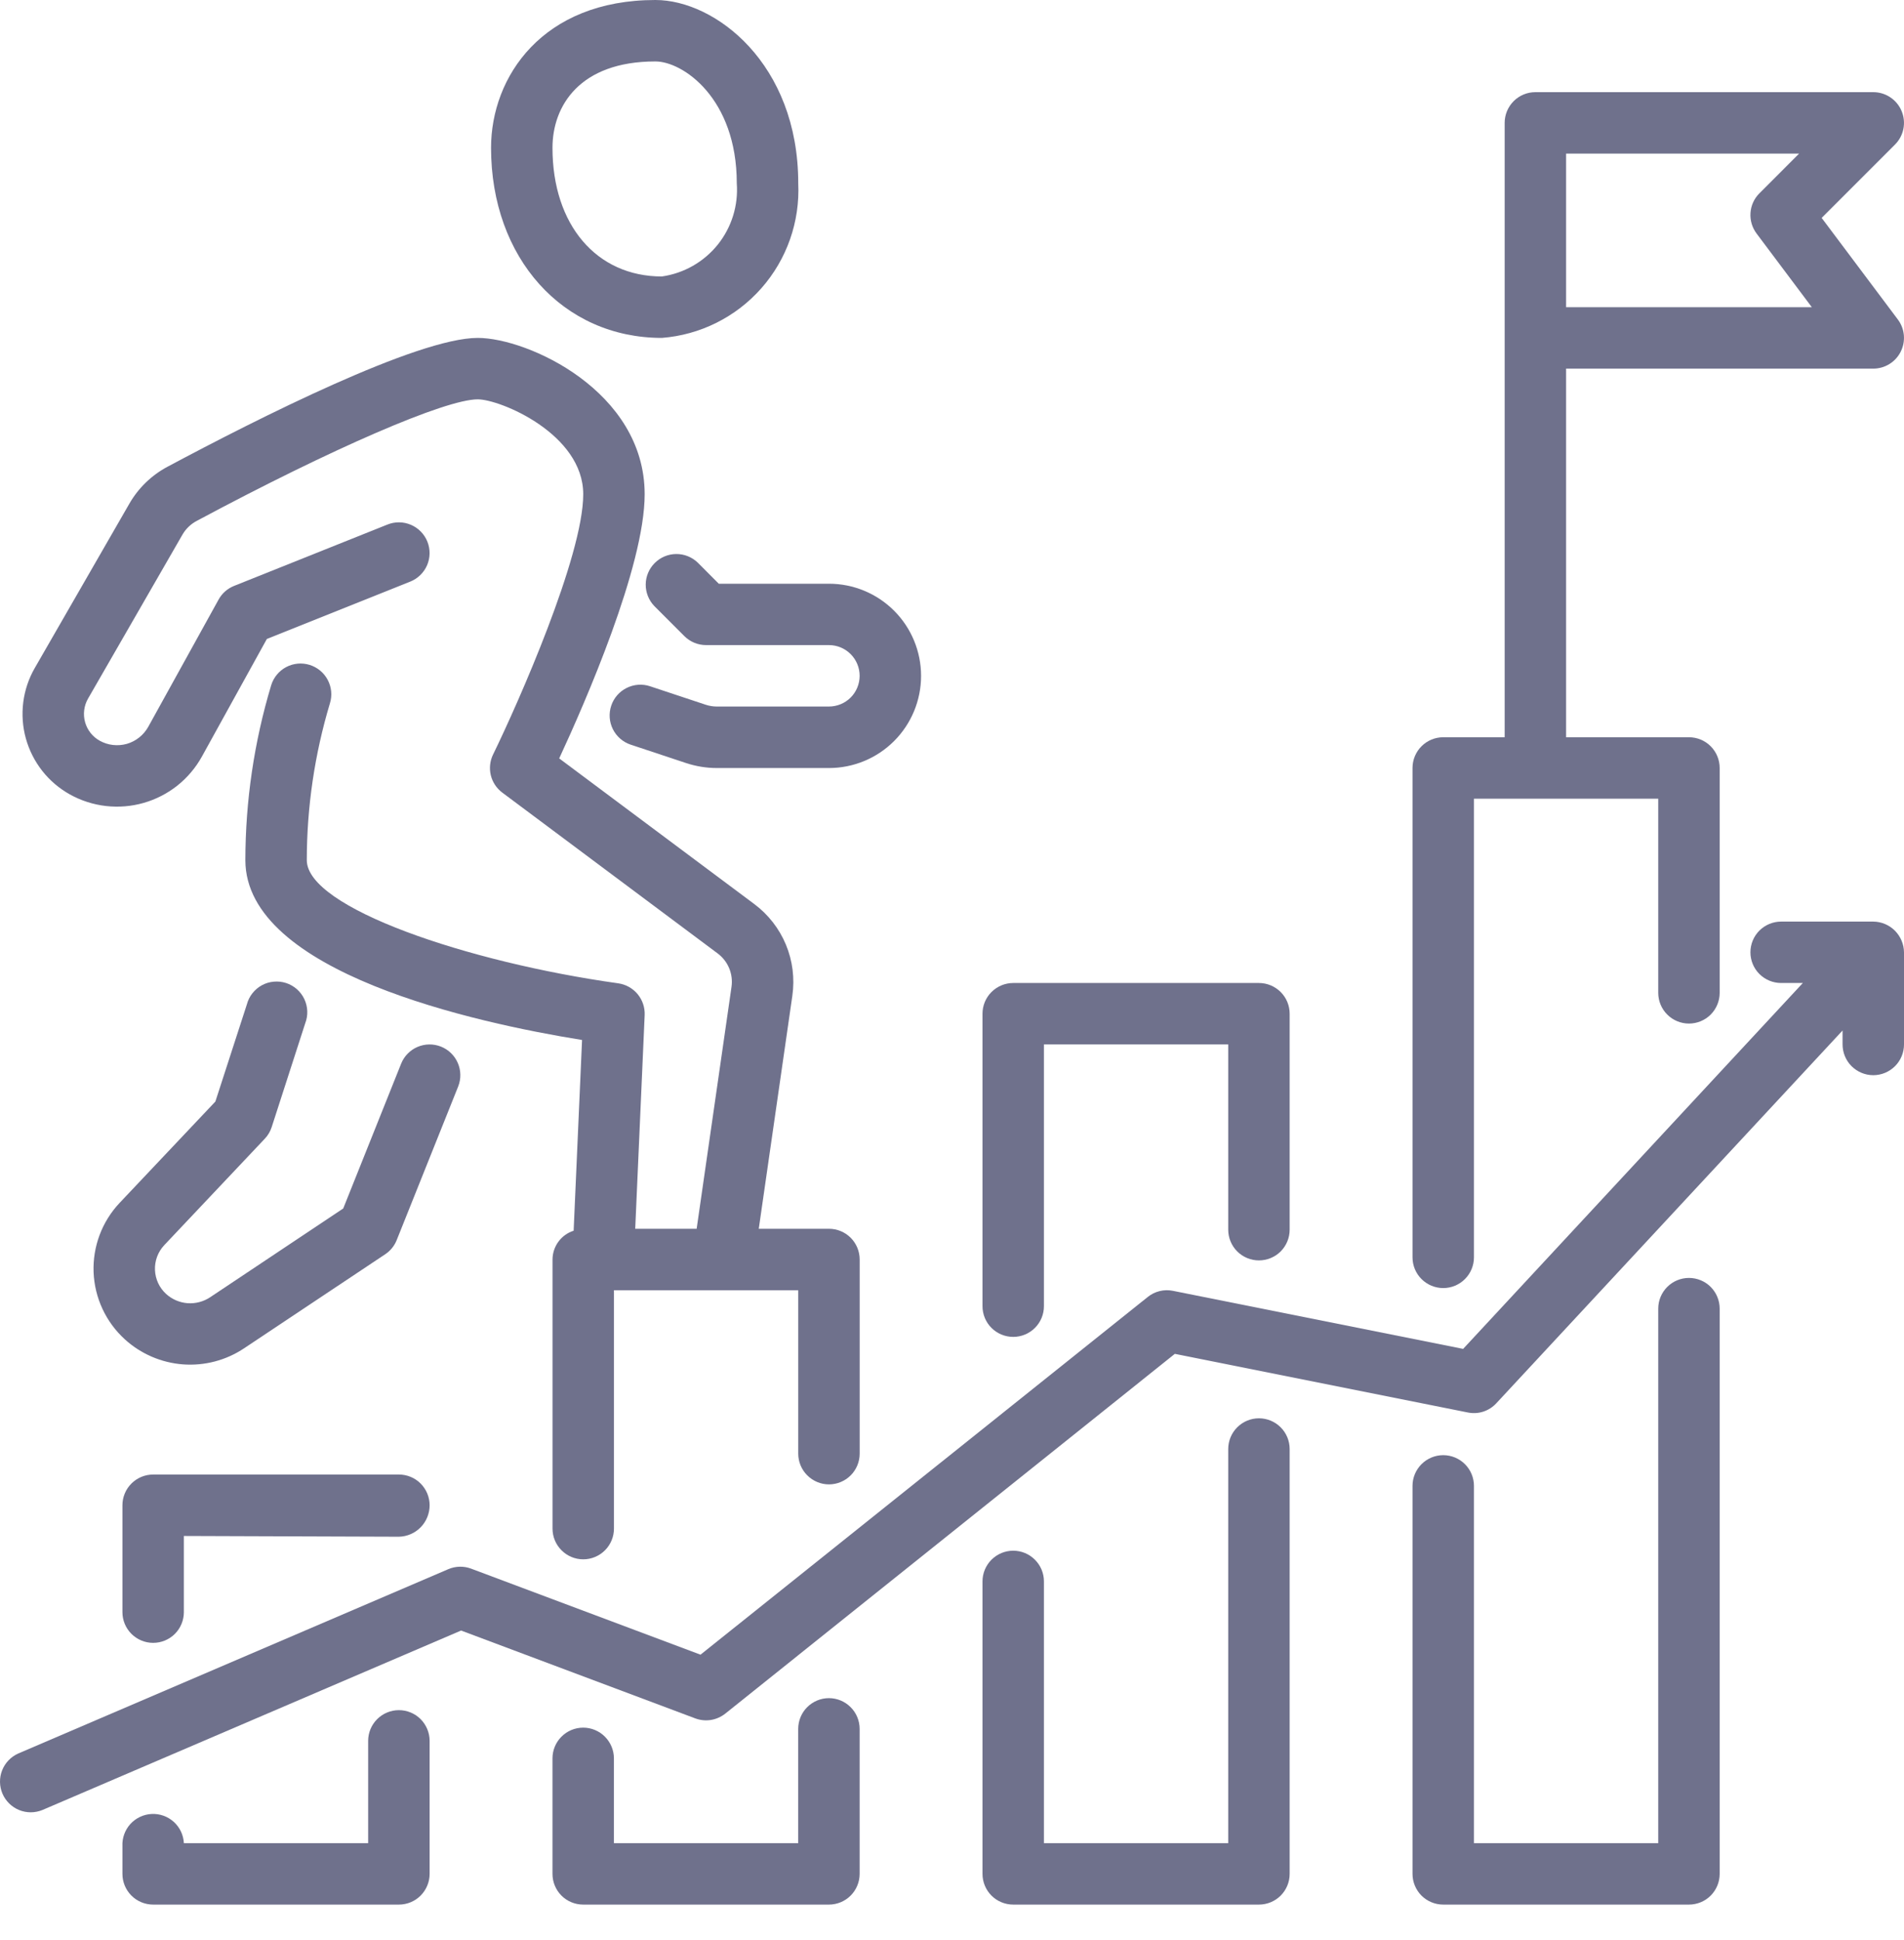
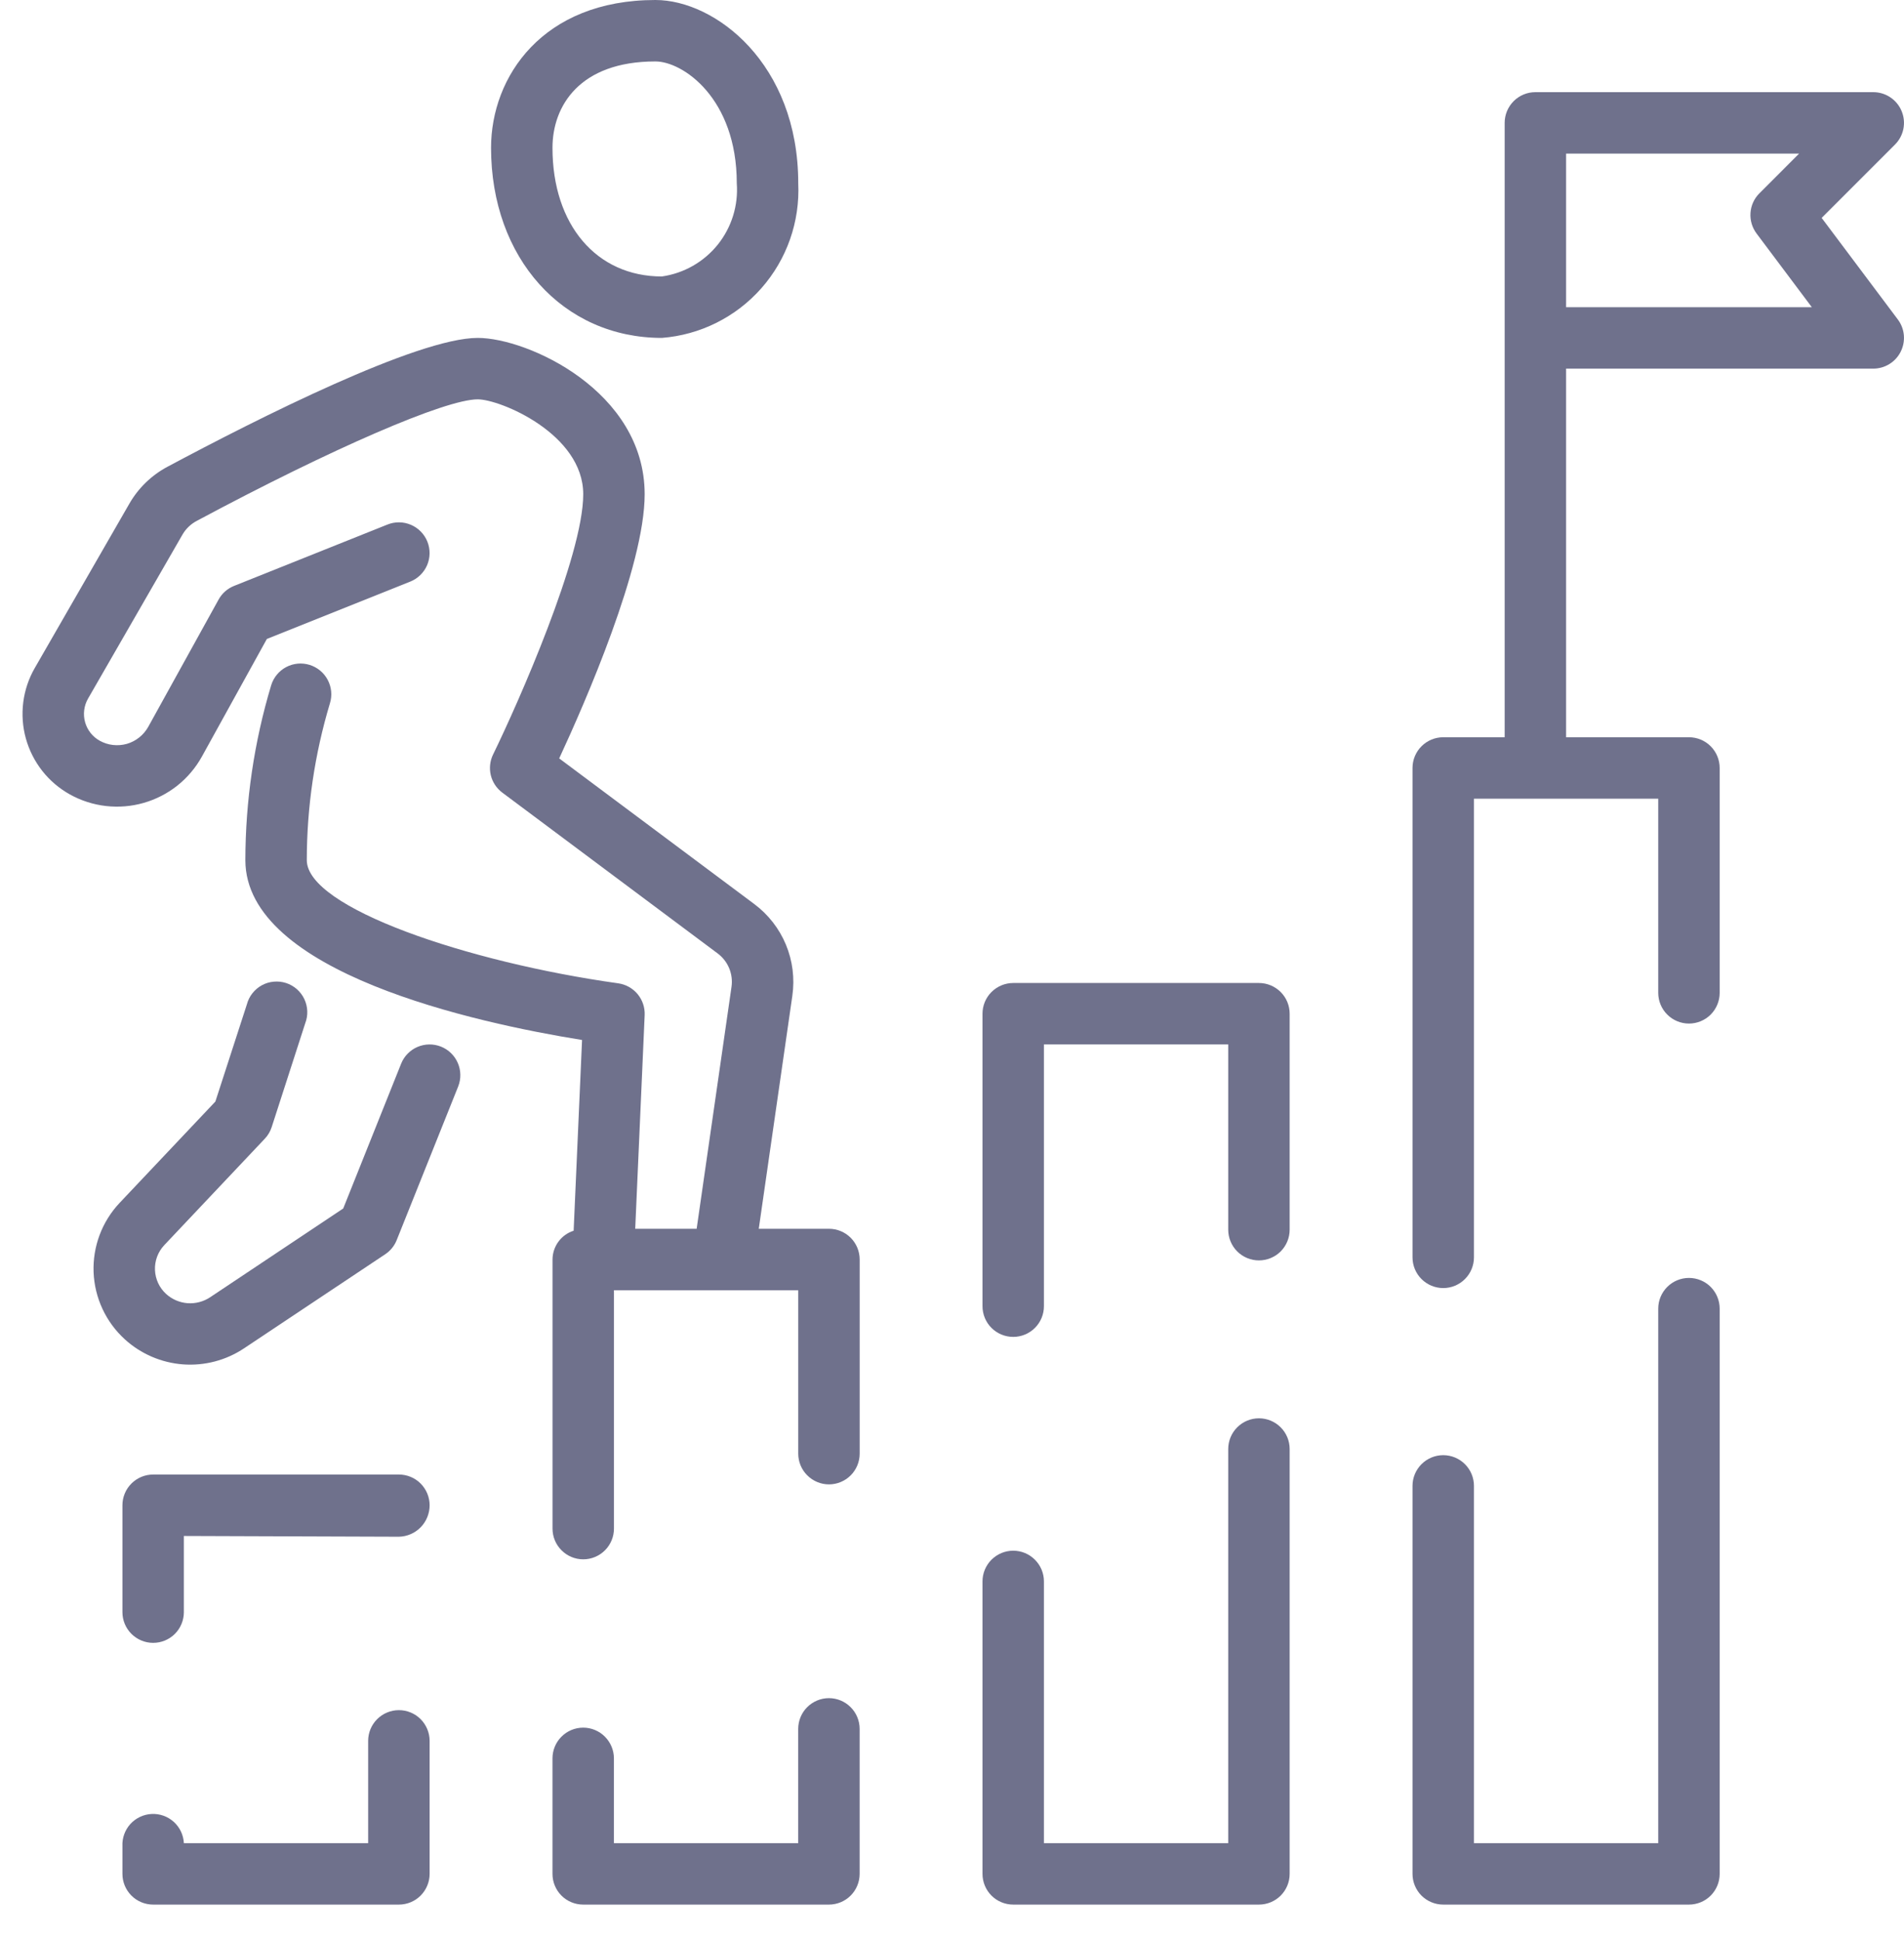
<svg xmlns="http://www.w3.org/2000/svg" width="53" height="54" viewBox="0 0 53 54" fill="none">
  <path d="M4.263 41.041C4.037 41.041 3.819 41.131 3.659 41.291C3.498 41.452 3.408 41.669 3.408 41.896V44.871C3.408 45.098 3.498 45.316 3.659 45.476C3.819 45.636 4.037 45.726 4.263 45.726C4.49 45.726 4.708 45.636 4.868 45.476C5.028 45.316 5.118 45.098 5.118 44.871V42.751L11.104 42.772C11.332 42.767 11.55 42.673 11.71 42.509C11.87 42.345 11.959 42.125 11.959 41.896C11.959 41.669 11.868 41.452 11.708 41.291C11.548 41.131 11.33 41.041 11.104 41.041H4.263ZM10.248 48.454V51.301H5.118C5.107 51.074 5.006 50.861 4.838 50.709C4.669 50.557 4.447 50.477 4.221 50.489C3.994 50.5 3.781 50.601 3.628 50.769C3.476 50.938 3.397 51.16 3.408 51.386V52.156C3.408 52.383 3.498 52.6 3.659 52.761C3.819 52.921 4.037 53.011 4.263 53.011H11.104C11.33 53.011 11.548 52.921 11.708 52.761C11.868 52.6 11.959 52.383 11.959 52.156V48.454C11.959 48.227 11.868 48.01 11.708 47.849C11.548 47.689 11.33 47.599 11.104 47.599C10.877 47.599 10.659 47.689 10.499 47.849C10.338 48.01 10.248 48.227 10.248 48.454ZM22.219 48.12V51.301H17.089V48.941C17.089 48.714 16.998 48.497 16.838 48.337C16.678 48.176 16.46 48.086 16.234 48.086C16.007 48.086 15.789 48.176 15.629 48.337C15.469 48.497 15.379 48.714 15.379 48.941V52.156C15.379 52.383 15.469 52.6 15.629 52.761C15.789 52.921 16.007 53.011 16.234 53.011H23.074C23.3 53.011 23.518 52.921 23.678 52.761C23.839 52.6 23.929 52.383 23.929 52.156V48.12C23.929 47.894 23.839 47.676 23.678 47.516C23.518 47.355 23.3 47.265 23.074 47.265C22.847 47.265 22.63 47.355 22.469 47.516C22.309 47.676 22.219 47.894 22.219 48.12ZM28.204 37.21C28.431 37.21 28.648 37.12 28.808 36.96C28.969 36.8 29.059 36.582 29.059 36.355V29.07H34.189V34.226C34.189 34.453 34.279 34.67 34.439 34.831C34.6 34.991 34.817 35.081 35.044 35.081C35.271 35.081 35.488 34.991 35.649 34.831C35.809 34.67 35.899 34.453 35.899 34.226V28.215C35.899 27.989 35.809 27.771 35.649 27.611C35.488 27.451 35.271 27.36 35.044 27.36H28.204C27.977 27.36 27.76 27.451 27.599 27.611C27.439 27.771 27.349 27.989 27.349 28.215V36.355C27.349 36.582 27.439 36.8 27.599 36.96C27.76 37.12 27.977 37.21 28.204 37.21ZM35.044 39.476C34.817 39.476 34.6 39.566 34.439 39.727C34.279 39.887 34.189 40.104 34.189 40.331V51.301H29.059V44.016C29.059 43.789 28.969 43.572 28.808 43.412C28.648 43.251 28.431 43.161 28.204 43.161C27.977 43.161 27.76 43.251 27.599 43.412C27.439 43.572 27.349 43.789 27.349 44.016V52.156C27.349 52.383 27.439 52.6 27.599 52.761C27.76 52.921 27.977 53.011 28.204 53.011H35.044C35.271 53.011 35.488 52.921 35.649 52.761C35.809 52.6 35.899 52.383 35.899 52.156V40.331C35.899 40.104 35.809 39.887 35.649 39.727C35.488 39.566 35.271 39.476 35.044 39.476ZM47.014 35.569C46.788 35.569 46.57 35.659 46.41 35.819C46.249 35.98 46.159 36.197 46.159 36.424V51.301H41.029V41.357C41.029 41.13 40.939 40.913 40.779 40.753C40.618 40.592 40.401 40.502 40.174 40.502C39.947 40.502 39.73 40.592 39.569 40.753C39.409 40.913 39.319 41.13 39.319 41.357V52.156C39.319 52.383 39.409 52.6 39.569 52.761C39.73 52.921 39.947 53.011 40.174 53.011H47.014C47.241 53.011 47.459 52.921 47.619 52.761C47.779 52.6 47.869 52.383 47.869 52.156V36.424C47.869 36.197 47.779 35.98 47.619 35.819C47.459 35.659 47.241 35.569 47.014 35.569ZM40.174 35.851C40.401 35.851 40.618 35.761 40.779 35.6C40.939 35.44 41.029 35.223 41.029 34.996V22.23H46.159V27.634C46.159 27.861 46.249 28.078 46.41 28.239C46.57 28.399 46.788 28.489 47.014 28.489C47.241 28.489 47.459 28.399 47.619 28.239C47.779 28.078 47.869 27.861 47.869 27.634V21.375C47.869 21.149 47.779 20.931 47.619 20.771C47.459 20.61 47.241 20.52 47.014 20.52H43.594V10.26H52.144C52.303 10.26 52.459 10.216 52.594 10.132C52.729 10.049 52.838 9.93 52.909 9.787C52.98 9.645 53.01 9.486 52.996 9.328C52.982 9.17 52.924 9.019 52.828 8.892L50.708 6.065L52.749 4.024C52.868 3.905 52.95 3.753 52.983 3.587C53.016 3.421 52.999 3.249 52.934 3.093C52.87 2.937 52.76 2.803 52.619 2.709C52.479 2.615 52.313 2.565 52.144 2.565H42.739C42.512 2.565 42.295 2.655 42.135 2.815C41.974 2.976 41.884 3.193 41.884 3.42V20.52H40.174C39.947 20.52 39.73 20.61 39.569 20.771C39.409 20.931 39.319 21.149 39.319 21.375V34.996C39.319 35.223 39.409 35.44 39.569 35.6C39.73 35.761 39.947 35.851 40.174 35.851ZM43.594 4.275H50.08L48.975 5.381C48.829 5.526 48.741 5.719 48.727 5.924C48.712 6.13 48.772 6.333 48.895 6.498L50.434 8.55H43.594V4.275Z" fill="#6F718C" />
-   <path d="M52.145 25.651H49.58C49.353 25.651 49.136 25.741 48.975 25.901C48.815 26.061 48.725 26.279 48.725 26.506C48.725 26.732 48.815 26.95 48.975 27.11C49.136 27.27 49.353 27.36 49.58 27.36H50.184L40.728 37.544L32.651 35.928C32.528 35.903 32.402 35.905 32.281 35.935C32.159 35.965 32.046 36.02 31.949 36.099L19.5 46.055L13.115 43.661C12.908 43.583 12.68 43.589 12.477 43.676L0.507 48.806C0.302 48.898 0.141 49.066 0.059 49.275C-0.023 49.484 -0.019 49.718 0.069 49.924C0.158 50.13 0.324 50.294 0.532 50.379C0.74 50.464 0.973 50.463 1.181 50.378L12.835 45.383L19.353 47.828C19.492 47.88 19.642 47.895 19.789 47.872C19.935 47.848 20.073 47.787 20.189 47.695L32.703 37.682L40.859 39.314C41.002 39.343 41.15 39.335 41.289 39.29C41.428 39.245 41.553 39.165 41.652 39.057L51.29 28.682V29.07C51.29 29.297 51.38 29.515 51.54 29.675C51.701 29.835 51.918 29.926 52.145 29.926C52.372 29.926 52.589 29.835 52.75 29.675C52.91 29.515 53 29.297 53 29.07V26.506C52.997 26.28 52.906 26.064 52.747 25.904C52.587 25.744 52.371 25.653 52.145 25.651ZM19.423 15.66C19.262 15.505 19.046 15.418 18.822 15.42C18.598 15.422 18.383 15.512 18.225 15.671C18.066 15.829 17.976 16.044 17.974 16.268C17.973 16.492 18.059 16.708 18.214 16.869L19.05 17.705C19.21 17.865 19.427 17.955 19.654 17.955H23.074C23.301 17.955 23.519 18.045 23.679 18.206C23.839 18.366 23.929 18.584 23.929 18.81C23.929 19.037 23.839 19.255 23.679 19.415C23.519 19.575 23.301 19.665 23.074 19.665H19.954C19.848 19.665 19.742 19.648 19.641 19.614L18.096 19.101C17.881 19.029 17.646 19.046 17.443 19.148C17.24 19.249 17.085 19.427 17.014 19.643C16.942 19.858 16.959 20.093 17.06 20.296C17.162 20.499 17.34 20.654 17.555 20.726L19.1 21.239C19.376 21.33 19.665 21.377 19.955 21.377H23.074C23.755 21.377 24.407 21.107 24.888 20.626C25.369 20.145 25.639 19.492 25.639 18.812C25.639 18.132 25.369 17.479 24.888 16.998C24.407 16.517 23.755 16.247 23.074 16.247H20.008L19.423 15.66Z" fill="#6F718C" />
  <path d="M1.944 22.111C2.254 22.284 2.595 22.393 2.948 22.434C3.301 22.474 3.659 22.445 4 22.347C4.342 22.249 4.661 22.085 4.939 21.864C5.217 21.642 5.448 21.368 5.62 21.058L7.428 17.785L11.42 16.188C11.63 16.104 11.799 15.94 11.889 15.731C11.978 15.523 11.981 15.287 11.897 15.077C11.813 14.866 11.648 14.697 11.44 14.608C11.231 14.518 10.996 14.515 10.785 14.6L6.51 16.31C6.328 16.383 6.177 16.518 6.083 16.691L4.126 20.231C4.062 20.345 3.977 20.445 3.875 20.526C3.773 20.607 3.656 20.668 3.531 20.704C3.406 20.739 3.275 20.75 3.145 20.735C3.016 20.721 2.89 20.68 2.776 20.617C2.677 20.562 2.59 20.488 2.52 20.399C2.45 20.31 2.398 20.208 2.368 20.099C2.338 19.99 2.329 19.875 2.344 19.763C2.358 19.651 2.394 19.542 2.451 19.444L5.081 14.877C5.173 14.718 5.309 14.588 5.471 14.501C9.254 12.475 12.4 11.115 13.298 11.115C13.927 11.115 16.235 12.077 16.235 13.757C16.235 15.476 14.423 19.572 13.725 21.001C13.638 21.18 13.616 21.384 13.662 21.577C13.709 21.77 13.822 21.941 13.981 22.06L19.974 26.535C20.117 26.641 20.229 26.784 20.297 26.948C20.365 27.113 20.388 27.293 20.362 27.469L19.392 34.201H17.682L17.945 28.253C17.954 28.041 17.884 27.833 17.748 27.669C17.612 27.506 17.42 27.399 17.21 27.369C13.022 26.784 8.54 25.266 8.54 23.941C8.541 22.462 8.758 20.991 9.184 19.575C9.251 19.358 9.229 19.124 9.122 18.923C9.016 18.723 8.835 18.573 8.618 18.506C8.401 18.439 8.167 18.461 7.966 18.567C7.766 18.673 7.616 18.855 7.549 19.071C7.074 20.651 6.832 22.291 6.83 23.941C6.83 27.069 13.249 28.472 16.202 28.946L15.968 34.255C15.798 34.309 15.649 34.416 15.544 34.56C15.438 34.704 15.381 34.877 15.38 35.056V42.546C15.38 42.773 15.47 42.99 15.631 43.15C15.791 43.311 16.008 43.401 16.235 43.401C16.462 43.401 16.679 43.311 16.84 43.15C17 42.99 17.09 42.773 17.09 42.546V35.911H22.22V40.46C22.22 40.686 22.31 40.904 22.471 41.064C22.631 41.224 22.849 41.315 23.075 41.315C23.302 41.315 23.52 41.224 23.68 41.064C23.84 40.904 23.93 40.686 23.93 40.46V35.056C23.93 34.829 23.84 34.612 23.68 34.451C23.52 34.291 23.302 34.201 23.075 34.201H21.121L22.056 27.713C22.125 27.232 22.063 26.742 21.877 26.293C21.691 25.845 21.387 25.455 20.998 25.164L15.566 21.109C16.288 19.554 17.945 15.766 17.945 13.757C17.945 10.886 14.688 9.405 13.298 9.405C11.618 9.405 7.172 11.651 4.666 12.989C4.22 13.226 3.85 13.584 3.599 14.022L0.969 18.591C0.799 18.885 0.69 19.211 0.647 19.548C0.605 19.885 0.629 20.227 0.72 20.555C0.811 20.882 0.966 21.188 1.176 21.456C1.386 21.723 1.647 21.945 1.944 22.111Z" fill="#6F718C" />
  <path d="M12.276 29.131C12.172 29.09 12.061 29.069 11.948 29.07C11.836 29.072 11.725 29.095 11.622 29.139C11.519 29.183 11.425 29.248 11.347 29.328C11.268 29.408 11.207 29.503 11.165 29.608L9.554 33.636L5.849 36.107C5.664 36.23 5.443 36.288 5.221 36.272C4.999 36.255 4.789 36.165 4.624 36.015C4.531 35.93 4.455 35.827 4.402 35.713C4.349 35.598 4.319 35.474 4.314 35.348C4.309 35.221 4.329 35.096 4.373 34.977C4.417 34.859 4.485 34.75 4.571 34.658L7.371 31.694C7.459 31.602 7.524 31.491 7.563 31.37L8.497 28.479C8.539 28.371 8.558 28.255 8.553 28.139C8.548 28.023 8.52 27.91 8.47 27.805C8.42 27.7 8.349 27.607 8.262 27.53C8.174 27.454 8.073 27.396 7.962 27.36C7.852 27.325 7.735 27.312 7.62 27.323C7.504 27.333 7.392 27.367 7.29 27.422C7.189 27.478 7.099 27.553 7.027 27.645C6.955 27.735 6.903 27.84 6.873 27.952L5.995 30.66L3.328 33.482C3.086 33.739 2.897 34.042 2.773 34.373C2.649 34.704 2.592 35.056 2.605 35.409C2.619 35.763 2.703 36.11 2.852 36.43C3.001 36.751 3.212 37.038 3.473 37.276C3.92 37.684 4.49 37.929 5.092 37.975C5.695 38.02 6.295 37.862 6.797 37.526L10.724 34.909C10.868 34.813 10.979 34.676 11.043 34.515L12.754 30.24C12.837 30.03 12.834 29.795 12.744 29.587C12.655 29.379 12.486 29.215 12.276 29.131ZM18.424 9.405C19.492 9.322 20.485 8.826 21.194 8.022C21.902 7.219 22.27 6.171 22.22 5.101C22.22 1.772 19.911 0 18.244 0C15.101 0 13.669 2.138 13.669 4.114C13.669 7.182 15.669 9.405 18.424 9.405ZM18.244 1.71C19.009 1.71 20.509 2.736 20.509 5.101C20.555 5.717 20.366 6.328 19.979 6.81C19.591 7.291 19.036 7.608 18.424 7.695C16.603 7.695 15.379 6.256 15.379 4.114C15.379 2.952 16.132 1.71 18.244 1.71Z" fill="#6F718C" />
</svg>